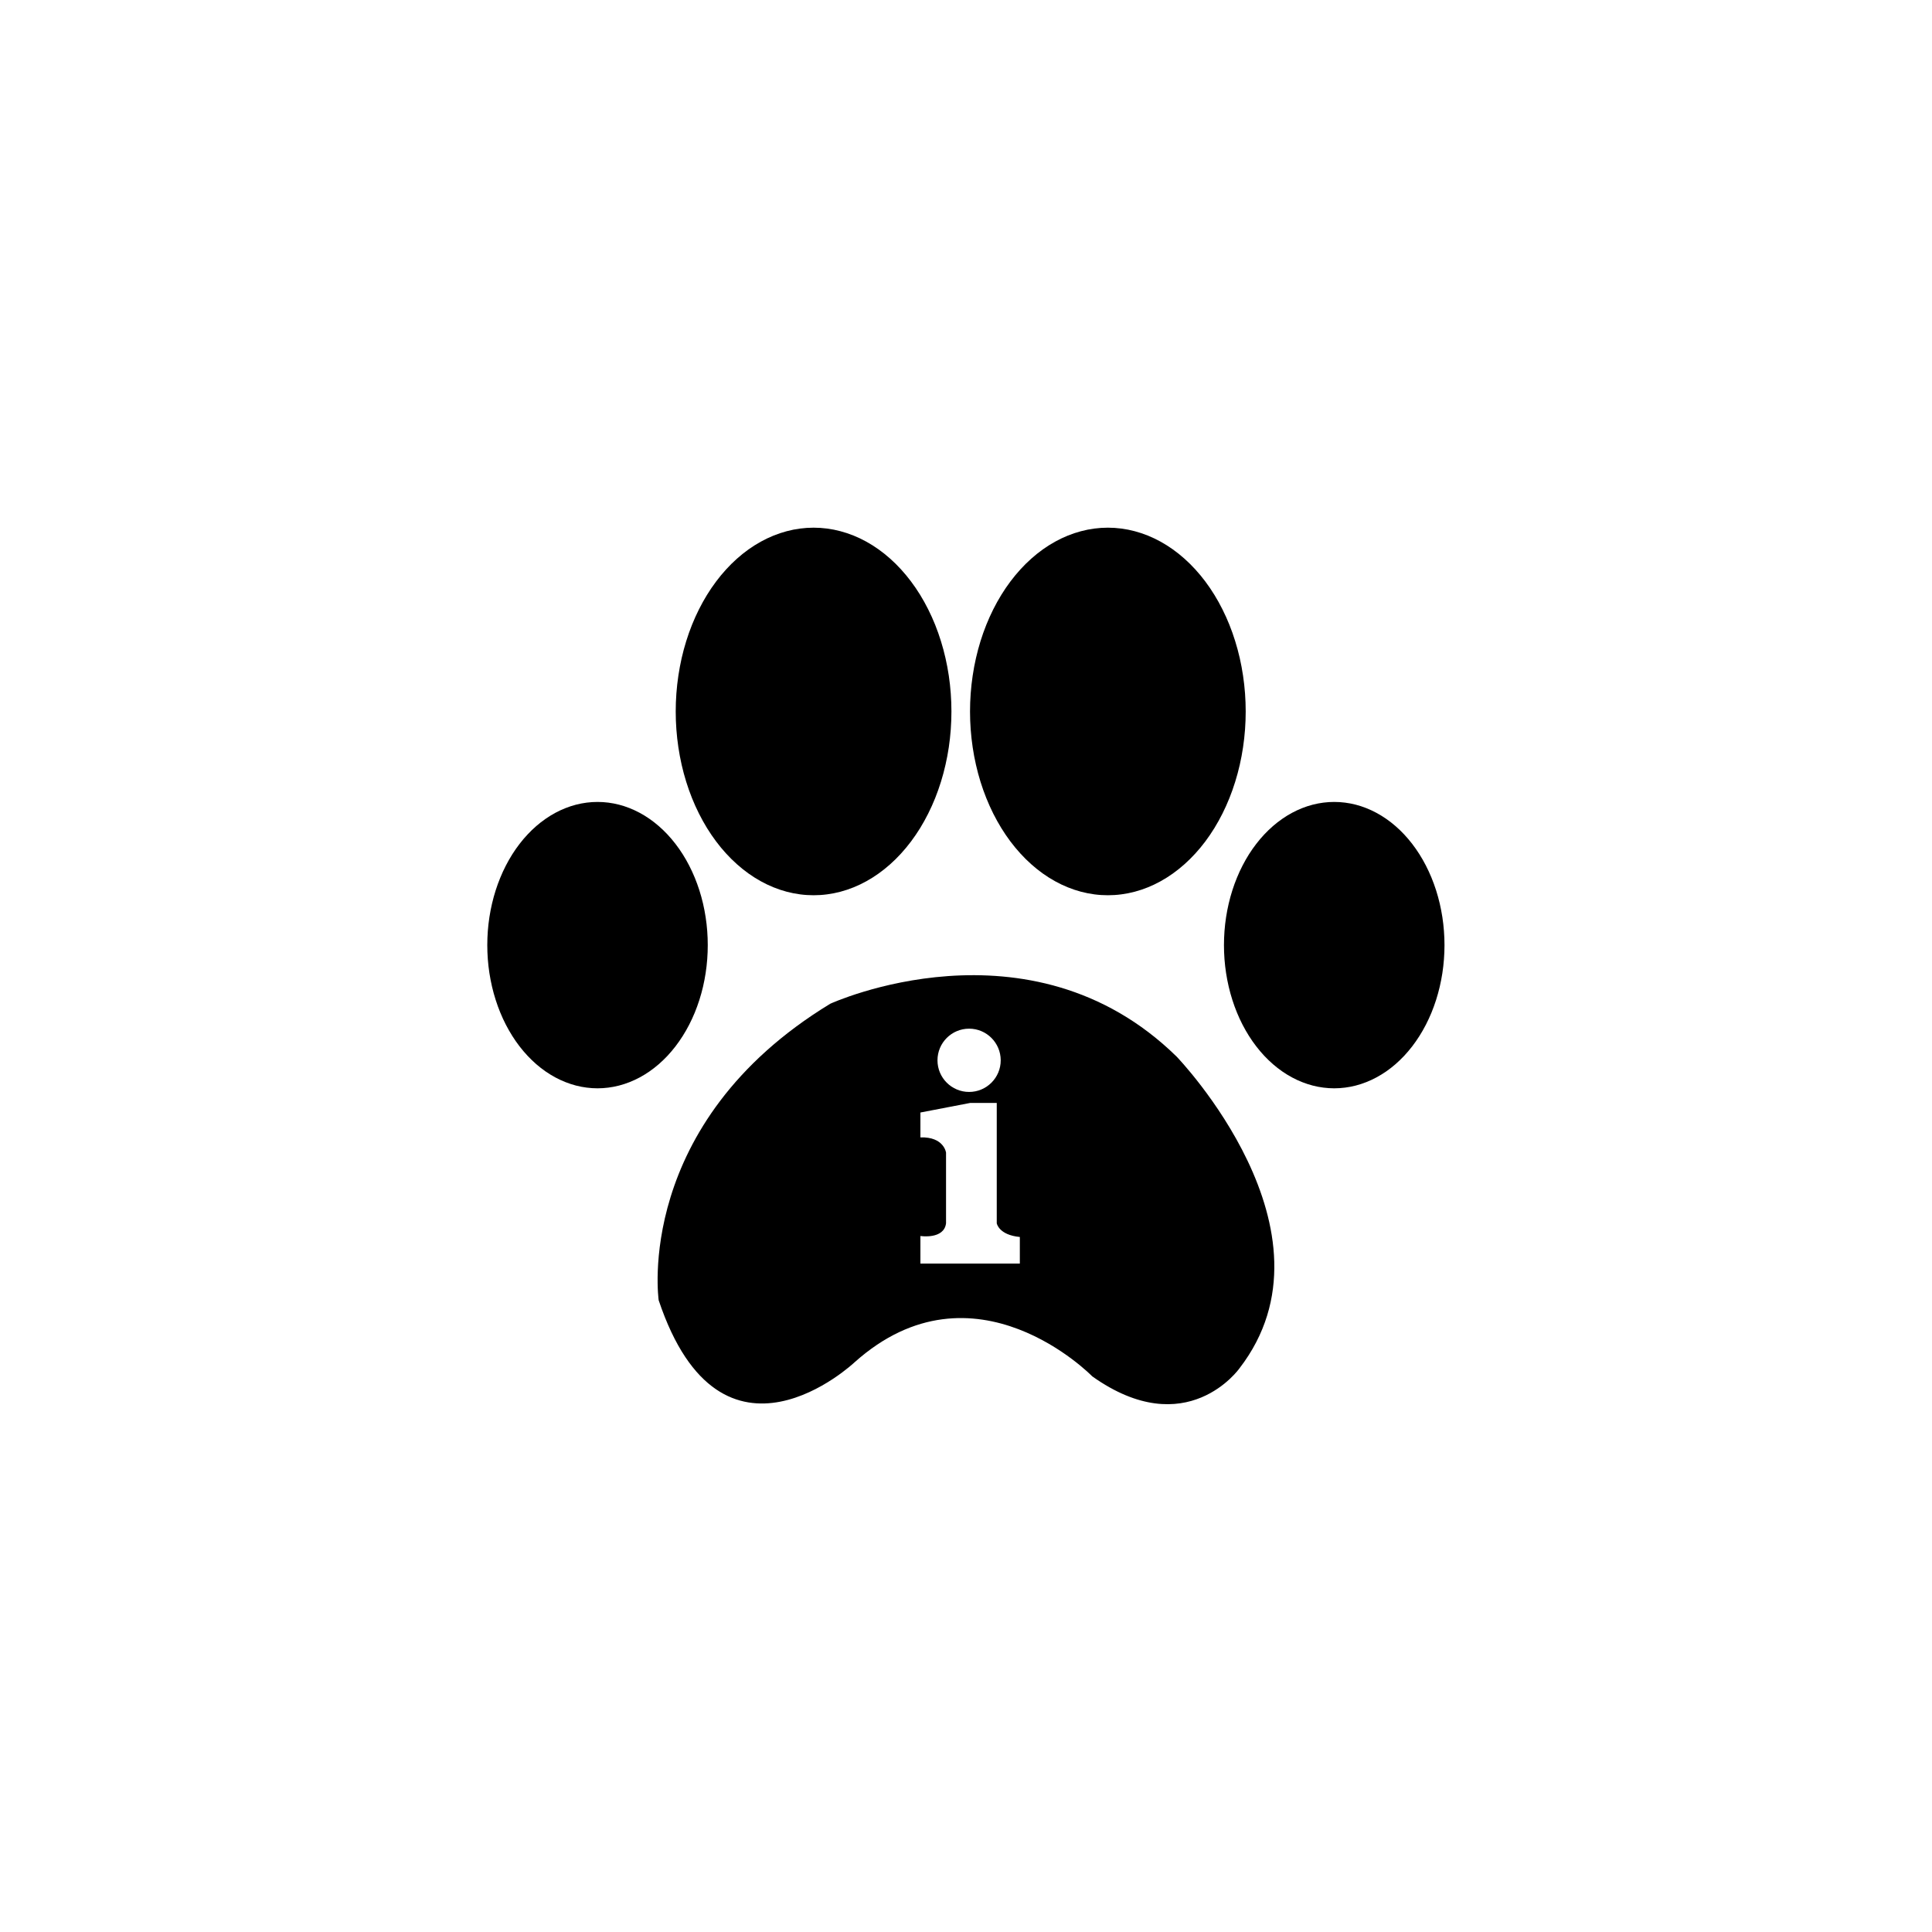
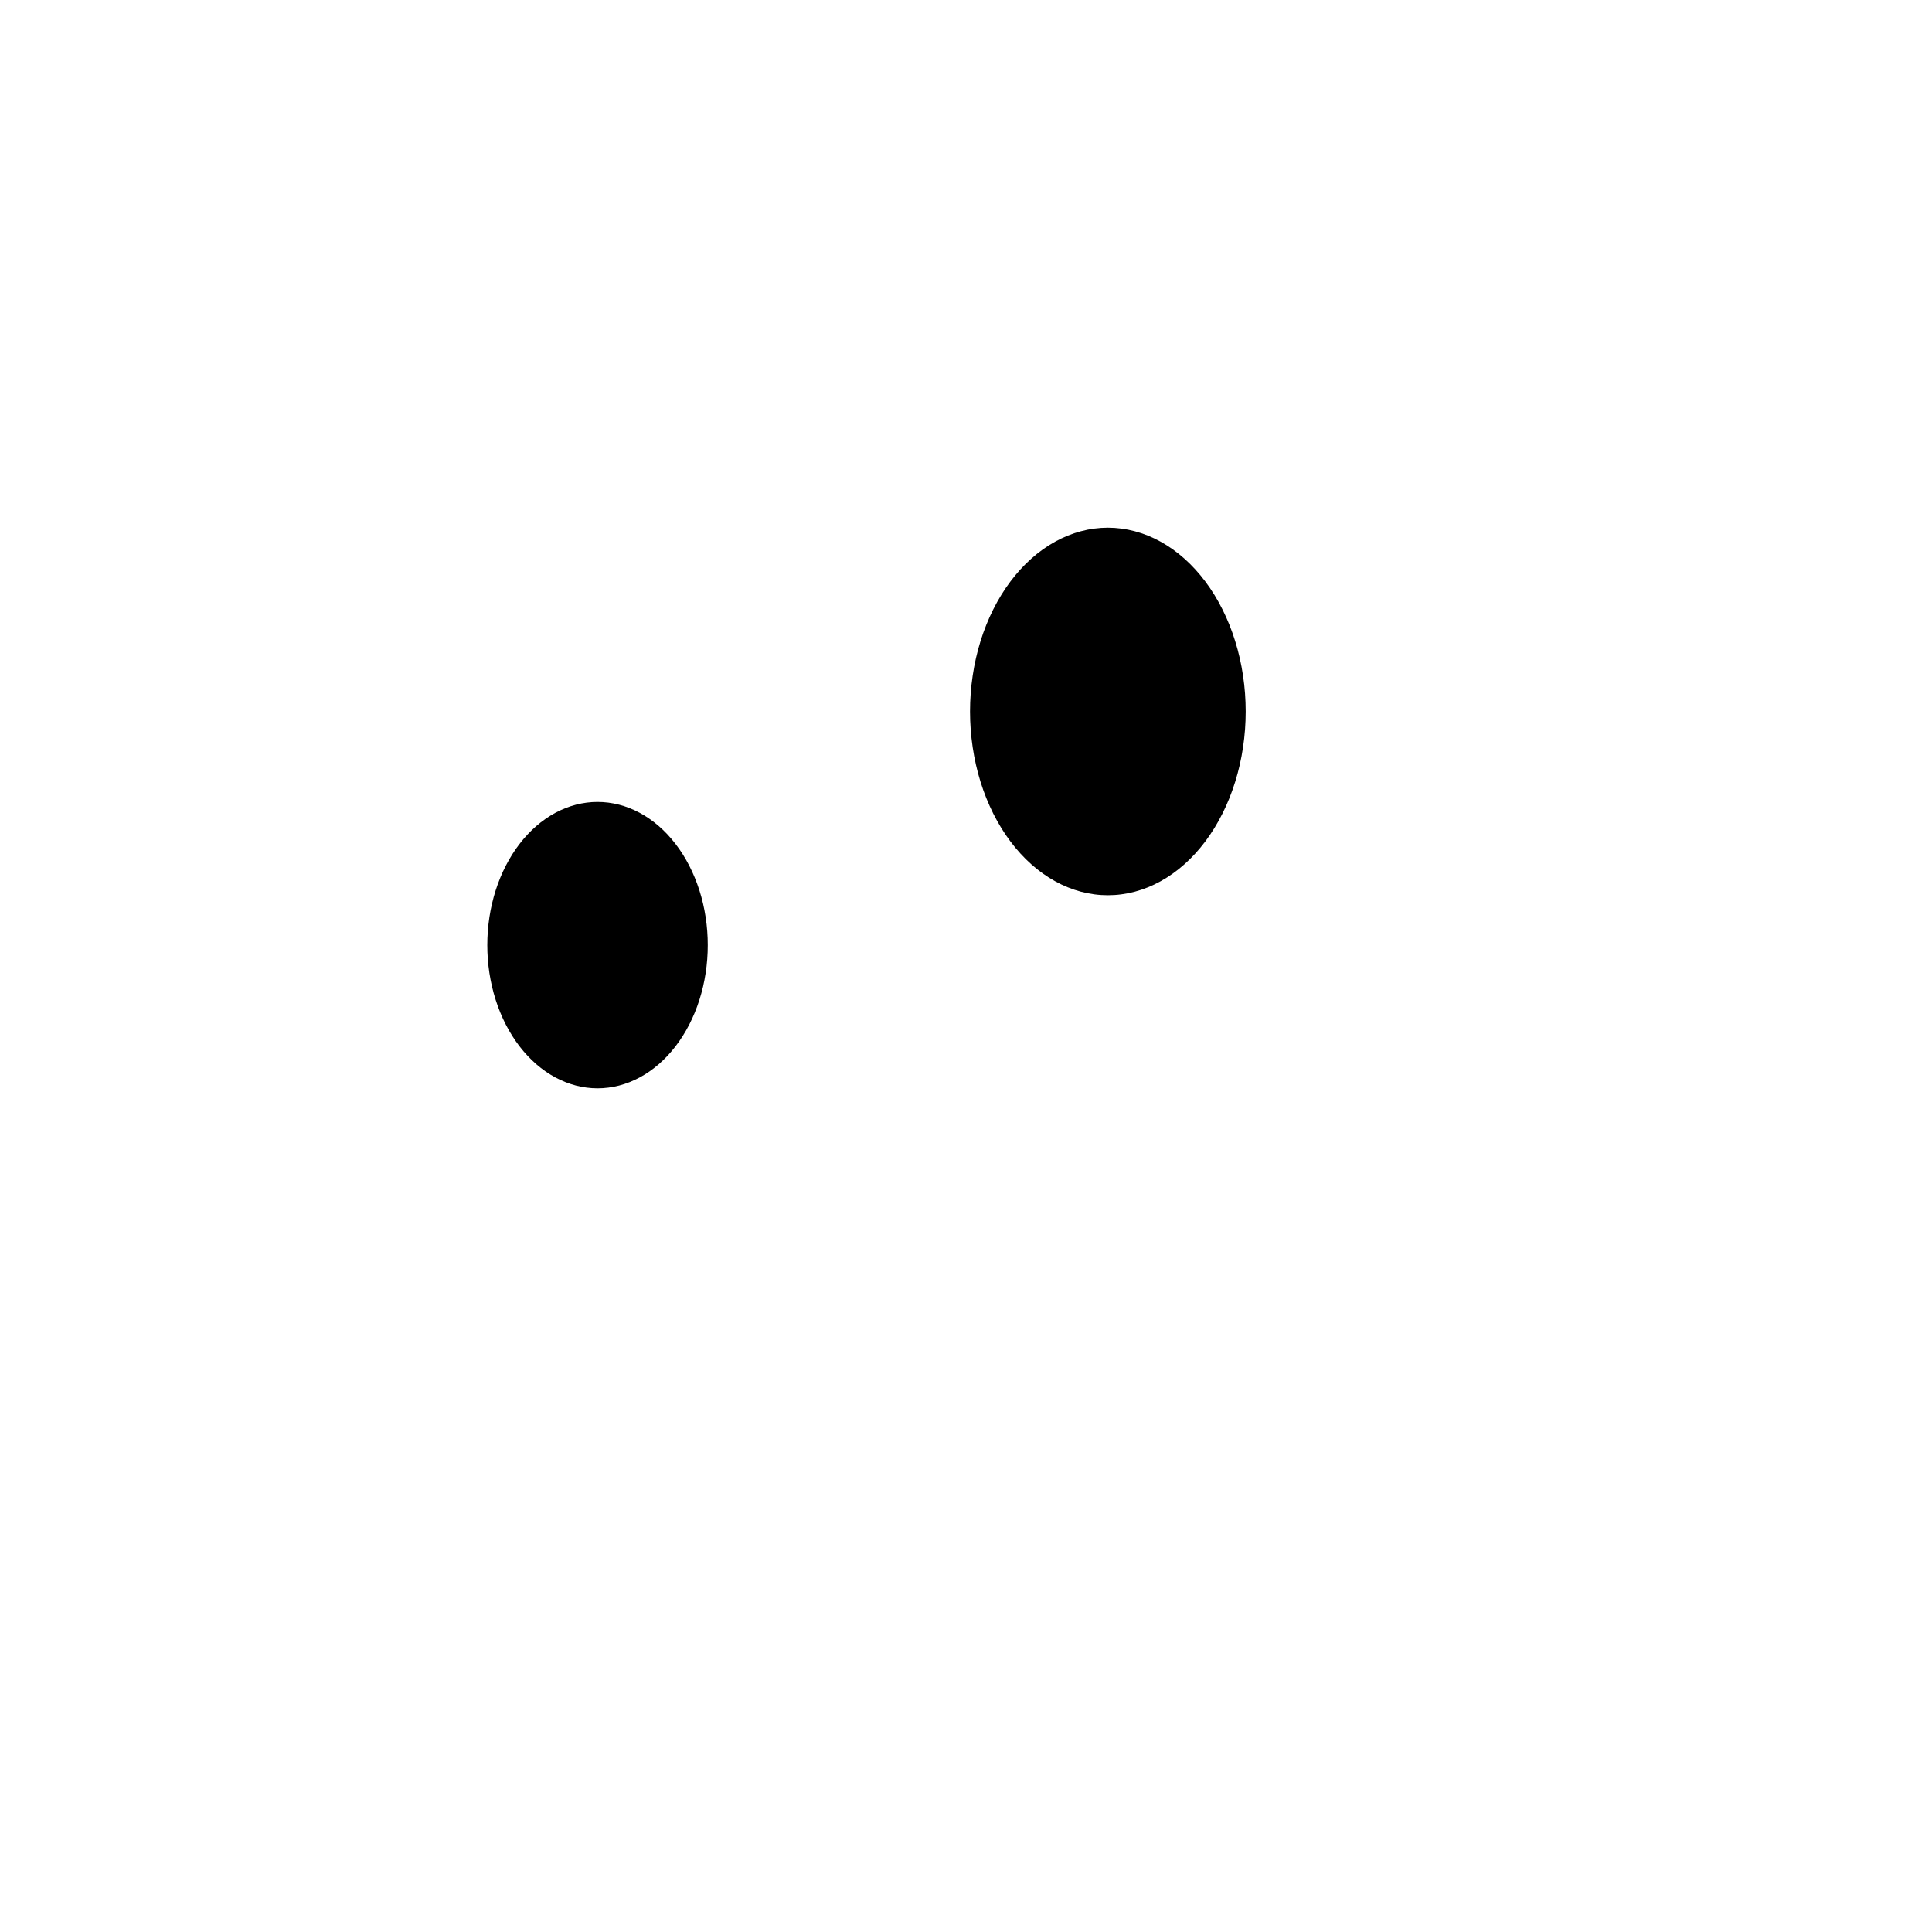
<svg xmlns="http://www.w3.org/2000/svg" width="500" zoomAndPan="magnify" viewBox="0 0 375 375" height="500" preserveAspectRatio="xMidYMid meet" version="1.0">
-   <path fill="#000000" d="M 184.672 138.094 C 184.672 139.262 184.629 140.43 184.543 141.59 C 184.457 142.754 184.332 143.906 184.16 145.055 C 183.988 146.199 183.777 147.332 183.52 148.449 C 183.266 149.566 182.973 150.668 182.637 151.746 C 182.301 152.824 181.926 153.879 181.516 154.91 C 181.102 155.941 180.652 156.941 180.164 157.914 C 179.676 158.883 179.156 159.82 178.602 160.727 C 178.043 161.629 177.457 162.492 176.836 163.32 C 176.215 164.145 175.566 164.93 174.891 165.668 C 174.215 166.41 173.512 167.105 172.781 167.754 C 172.055 168.402 171.301 169.004 170.527 169.555 C 169.758 170.105 168.965 170.605 168.156 171.051 C 167.348 171.5 166.523 171.891 165.684 172.23 C 164.844 172.57 163.996 172.855 163.137 173.082 C 162.277 173.309 161.41 173.48 160.539 173.594 C 159.668 173.711 158.793 173.766 157.914 173.766 C 157.039 173.766 156.164 173.711 155.293 173.594 C 154.422 173.48 153.555 173.309 152.695 173.082 C 151.836 172.855 150.988 172.57 150.148 172.23 C 149.309 171.891 148.484 171.5 147.676 171.051 C 146.867 170.605 146.074 170.105 145.301 169.555 C 144.527 169.004 143.777 168.402 143.051 167.754 C 142.32 167.105 141.617 166.41 140.941 165.668 C 140.262 164.93 139.613 164.145 138.996 163.32 C 138.375 162.492 137.789 161.629 137.23 160.727 C 136.676 159.82 136.152 158.883 135.668 157.914 C 135.18 156.941 134.73 155.941 134.316 154.91 C 133.902 153.879 133.531 152.824 133.195 151.746 C 132.859 150.668 132.562 149.566 132.309 148.449 C 132.055 147.332 131.844 146.199 131.672 145.055 C 131.5 143.906 131.371 142.754 131.285 141.59 C 131.199 140.43 131.156 139.262 131.156 138.094 C 131.156 136.926 131.199 135.762 131.285 134.598 C 131.371 133.434 131.5 132.281 131.672 131.137 C 131.844 129.988 132.055 128.859 132.309 127.738 C 132.562 126.621 132.859 125.523 133.195 124.445 C 133.531 123.363 133.902 122.309 134.316 121.277 C 134.73 120.25 135.18 119.246 135.668 118.277 C 136.152 117.305 136.676 116.367 137.23 115.465 C 137.789 114.562 138.375 113.695 138.996 112.871 C 139.613 112.043 140.262 111.262 140.941 110.52 C 141.617 109.777 142.32 109.082 143.051 108.434 C 143.777 107.785 144.527 107.184 145.301 106.633 C 146.074 106.082 146.867 105.586 147.676 105.137 C 148.484 104.691 149.309 104.297 150.148 103.957 C 150.988 103.621 151.836 103.336 152.695 103.109 C 153.555 102.879 154.422 102.707 155.293 102.594 C 156.164 102.48 157.039 102.422 157.914 102.422 C 158.793 102.422 159.668 102.48 160.539 102.594 C 161.41 102.707 162.277 102.879 163.137 103.109 C 163.996 103.336 164.844 103.621 165.684 103.957 C 166.523 104.297 167.348 104.691 168.156 105.137 C 168.965 105.586 169.758 106.082 170.527 106.633 C 171.301 107.184 172.055 107.785 172.781 108.434 C 173.512 109.082 174.215 109.777 174.891 110.52 C 175.566 111.262 176.215 112.043 176.836 112.871 C 177.457 113.695 178.043 114.562 178.602 115.465 C 179.156 116.367 179.676 117.305 180.164 118.277 C 180.652 119.246 181.102 120.25 181.516 121.277 C 181.926 122.309 182.301 123.363 182.637 124.445 C 182.973 125.523 183.266 126.621 183.52 127.738 C 183.777 128.859 183.988 129.988 184.16 131.137 C 184.332 132.281 184.457 133.434 184.543 134.598 C 184.629 135.762 184.672 136.926 184.672 138.094 Z M 184.672 138.094 " fill-opacity="1" fill-rule="nonzero" />
  <path fill="#000000" d="M 241.789 138.094 C 241.789 139.262 241.746 140.43 241.66 141.59 C 241.574 142.754 241.445 143.906 241.273 145.055 C 241.102 146.199 240.891 147.332 240.637 148.449 C 240.383 149.566 240.086 150.668 239.75 151.746 C 239.414 152.824 239.043 153.879 238.629 154.91 C 238.215 155.941 237.766 156.941 237.277 157.914 C 236.793 158.883 236.27 159.82 235.715 160.727 C 235.16 161.629 234.57 162.492 233.953 163.32 C 233.332 164.145 232.684 164.93 232.008 165.668 C 231.328 166.41 230.625 167.105 229.898 167.754 C 229.168 168.402 228.418 169.004 227.645 169.555 C 226.871 170.105 226.082 170.605 225.273 171.051 C 224.461 171.5 223.641 171.891 222.801 172.23 C 221.961 172.57 221.113 172.855 220.254 173.082 C 219.395 173.309 218.527 173.48 217.656 173.594 C 216.785 173.711 215.91 173.766 215.035 173.766 C 214.156 173.766 213.285 173.711 212.41 173.594 C 211.539 173.48 210.676 173.309 209.816 173.082 C 208.957 172.855 208.105 172.57 207.27 172.23 C 206.43 171.891 205.605 171.5 204.797 171.051 C 203.988 170.605 203.195 170.105 202.422 169.555 C 201.648 169.004 200.898 168.402 200.172 167.754 C 199.441 167.105 198.738 166.41 198.062 165.668 C 197.387 164.93 196.738 164.145 196.117 163.32 C 195.496 162.492 194.91 161.629 194.355 160.727 C 193.797 159.82 193.277 158.883 192.789 157.914 C 192.305 156.941 191.852 155.941 191.441 154.91 C 191.027 153.879 190.652 152.824 190.316 151.746 C 189.984 150.668 189.688 149.566 189.434 148.449 C 189.18 147.332 188.965 146.199 188.797 145.055 C 188.625 143.906 188.496 142.754 188.41 141.59 C 188.324 140.43 188.281 139.262 188.281 138.094 C 188.281 136.926 188.324 135.762 188.41 134.598 C 188.496 133.434 188.625 132.281 188.797 131.137 C 188.965 129.988 189.18 128.859 189.434 127.738 C 189.688 126.621 189.984 125.523 190.316 124.445 C 190.652 123.363 191.027 122.309 191.441 121.277 C 191.852 120.25 192.305 119.246 192.789 118.277 C 193.277 117.305 193.797 116.367 194.355 115.465 C 194.91 114.562 195.496 113.695 196.117 112.871 C 196.738 112.043 197.387 111.262 198.062 110.52 C 198.738 109.777 199.441 109.082 200.172 108.434 C 200.898 107.785 201.648 107.184 202.422 106.633 C 203.195 106.082 203.988 105.586 204.797 105.137 C 205.605 104.691 206.43 104.297 207.27 103.957 C 208.105 103.621 208.957 103.336 209.816 103.109 C 210.676 102.879 211.539 102.707 212.41 102.594 C 213.285 102.48 214.156 102.422 215.035 102.422 C 215.91 102.422 216.785 102.48 217.656 102.594 C 218.527 102.707 219.395 102.879 220.254 103.109 C 221.113 103.336 221.961 103.621 222.801 103.957 C 223.641 104.297 224.461 104.691 225.273 105.137 C 226.082 105.586 226.871 106.082 227.645 106.633 C 228.418 107.184 229.168 107.785 229.898 108.434 C 230.625 109.082 231.328 109.777 232.008 110.52 C 232.684 111.262 233.332 112.043 233.953 112.871 C 234.57 113.695 235.16 114.562 235.715 115.465 C 236.27 116.367 236.793 117.305 237.277 118.277 C 237.766 119.246 238.215 120.25 238.629 121.277 C 239.043 122.309 239.414 123.363 239.75 124.445 C 240.086 125.523 240.383 126.621 240.637 127.738 C 240.891 128.859 241.102 129.988 241.273 131.137 C 241.445 132.281 241.574 133.434 241.66 134.598 C 241.746 135.762 241.789 136.926 241.789 138.094 Z M 241.789 138.094 " fill-opacity="1" fill-rule="nonzero" />
-   <path fill="#000000" d="M 280.375 183.449 C 280.375 184.359 280.34 185.266 280.27 186.172 C 280.203 187.078 280.102 187.977 279.965 188.871 C 279.824 189.762 279.656 190.645 279.453 191.516 C 279.25 192.387 279.012 193.242 278.746 194.082 C 278.477 194.926 278.176 195.746 277.848 196.551 C 277.516 197.352 277.156 198.133 276.766 198.891 C 276.379 199.645 275.961 200.375 275.516 201.078 C 275.07 201.781 274.602 202.457 274.105 203.102 C 273.609 203.742 273.09 204.355 272.551 204.934 C 272.008 205.508 271.445 206.051 270.863 206.559 C 270.281 207.062 269.68 207.531 269.062 207.961 C 268.441 208.387 267.809 208.777 267.16 209.125 C 266.516 209.473 265.855 209.781 265.184 210.043 C 264.516 210.309 263.836 210.527 263.148 210.707 C 262.461 210.883 261.766 211.02 261.07 211.105 C 260.371 211.195 259.672 211.242 258.973 211.242 C 258.27 211.242 257.57 211.195 256.875 211.105 C 256.176 211.02 255.484 210.883 254.797 210.707 C 254.109 210.527 253.43 210.309 252.758 210.043 C 252.09 209.781 251.43 209.473 250.781 209.125 C 250.133 208.777 249.5 208.387 248.883 207.961 C 248.266 207.531 247.664 207.062 247.082 206.559 C 246.5 206.051 245.938 205.508 245.395 204.934 C 244.852 204.355 244.332 203.742 243.84 203.102 C 243.344 202.457 242.871 201.781 242.426 201.078 C 241.984 200.375 241.566 199.645 241.176 198.891 C 240.785 198.133 240.426 197.352 240.098 196.551 C 239.766 195.746 239.465 194.926 239.199 194.082 C 238.93 193.242 238.695 192.387 238.492 191.516 C 238.289 190.645 238.117 189.762 237.98 188.871 C 237.844 187.977 237.742 187.078 237.672 186.172 C 237.605 185.266 237.57 184.359 237.57 183.449 C 237.57 182.539 237.605 181.629 237.672 180.723 C 237.742 179.816 237.844 178.918 237.98 178.027 C 238.117 177.133 238.289 176.25 238.492 175.379 C 238.695 174.508 238.93 173.652 239.199 172.812 C 239.465 171.973 239.766 171.148 240.098 170.348 C 240.426 169.543 240.785 168.766 241.176 168.008 C 241.566 167.25 241.984 166.52 242.426 165.816 C 242.871 165.113 243.344 164.438 243.84 163.797 C 244.332 163.152 244.852 162.543 245.395 161.965 C 245.938 161.387 246.5 160.844 247.082 160.34 C 247.664 159.832 248.266 159.367 248.883 158.938 C 249.5 158.508 250.133 158.117 250.781 157.77 C 251.43 157.422 252.09 157.117 252.758 156.852 C 253.43 156.586 254.109 156.367 254.797 156.188 C 255.484 156.012 256.176 155.879 256.875 155.789 C 257.57 155.699 258.27 155.656 258.973 155.656 C 259.672 155.656 260.371 155.699 261.07 155.789 C 261.766 155.879 262.461 156.012 263.148 156.188 C 263.836 156.367 264.516 156.586 265.184 156.852 C 265.855 157.117 266.516 157.422 267.16 157.77 C 267.809 158.117 268.441 158.508 269.062 158.938 C 269.68 159.367 270.281 159.832 270.863 160.34 C 271.445 160.844 272.008 161.387 272.551 161.965 C 273.09 162.543 273.609 163.152 274.105 163.797 C 274.602 164.438 275.07 165.113 275.516 165.816 C 275.961 166.52 276.379 167.25 276.766 168.008 C 277.156 168.766 277.516 169.543 277.848 170.348 C 278.176 171.148 278.477 171.973 278.746 172.812 C 279.012 173.652 279.25 174.508 279.453 175.379 C 279.656 176.25 279.824 177.133 279.965 178.027 C 280.102 178.918 280.203 179.816 280.27 180.723 C 280.34 181.629 280.375 182.539 280.375 183.449 Z M 280.375 183.449 " fill-opacity="1" fill-rule="nonzero" />
  <path fill="#000000" d="M 137.375 183.449 C 137.375 184.359 137.344 185.266 137.273 186.172 C 137.207 187.078 137.102 187.977 136.965 188.871 C 136.828 189.762 136.66 190.645 136.457 191.516 C 136.254 192.387 136.016 193.242 135.75 194.082 C 135.48 194.926 135.18 195.746 134.852 196.551 C 134.52 197.352 134.16 198.133 133.77 198.891 C 133.383 199.645 132.965 200.375 132.52 201.078 C 132.074 201.781 131.605 202.457 131.109 203.102 C 130.613 203.742 130.094 204.355 129.555 204.934 C 129.012 205.508 128.449 206.051 127.867 206.559 C 127.285 207.062 126.684 207.531 126.066 207.961 C 125.449 208.387 124.816 208.777 124.168 209.125 C 123.52 209.473 122.859 209.781 122.191 210.043 C 121.52 210.309 120.84 210.527 120.152 210.707 C 119.465 210.883 118.773 211.02 118.078 211.105 C 117.379 211.195 116.68 211.242 115.98 211.242 C 115.277 211.242 114.578 211.195 113.883 211.105 C 113.184 211.02 112.492 210.883 111.805 210.707 C 111.117 210.527 110.438 210.309 109.77 210.043 C 109.098 209.781 108.438 209.473 107.789 209.125 C 107.145 208.777 106.512 208.387 105.891 207.961 C 105.273 207.531 104.676 207.062 104.09 206.559 C 103.508 206.051 102.945 205.508 102.406 204.934 C 101.863 204.355 101.344 203.742 100.848 203.102 C 100.352 202.457 99.883 201.781 99.438 201.078 C 98.996 200.375 98.578 199.645 98.188 198.891 C 97.797 198.133 97.438 197.352 97.109 196.551 C 96.777 195.746 96.48 194.926 96.211 194.082 C 95.941 193.242 95.707 192.387 95.504 191.516 C 95.301 190.645 95.129 189.762 94.992 188.871 C 94.855 187.977 94.754 187.078 94.684 186.172 C 94.617 185.266 94.582 184.359 94.582 183.449 C 94.582 182.539 94.617 181.629 94.684 180.723 C 94.754 179.816 94.855 178.918 94.992 178.027 C 95.129 177.133 95.301 176.25 95.504 175.379 C 95.707 174.508 95.941 173.652 96.211 172.812 C 96.48 171.973 96.777 171.148 97.109 170.348 C 97.438 169.543 97.797 168.766 98.188 168.008 C 98.578 167.25 98.996 166.52 99.438 165.816 C 99.883 165.113 100.352 164.438 100.848 163.797 C 101.344 163.152 101.863 162.543 102.406 161.965 C 102.945 161.387 103.508 160.844 104.09 160.34 C 104.676 159.832 105.273 159.367 105.891 158.938 C 106.512 158.508 107.145 158.117 107.789 157.77 C 108.438 157.422 109.098 157.117 109.77 156.852 C 110.438 156.586 111.117 156.367 111.805 156.188 C 112.492 156.012 113.184 155.879 113.883 155.789 C 114.578 155.699 115.277 155.656 115.98 155.656 C 116.68 155.656 117.379 155.699 118.078 155.789 C 118.773 155.879 119.465 156.012 120.152 156.188 C 120.84 156.367 121.52 156.586 122.191 156.852 C 122.859 157.117 123.52 157.422 124.168 157.77 C 124.816 158.117 125.449 158.508 126.066 158.938 C 126.684 159.367 127.285 159.832 127.867 160.34 C 128.449 160.844 129.012 161.387 129.555 161.965 C 130.094 162.543 130.613 163.152 131.109 163.797 C 131.605 164.438 132.074 165.113 132.52 165.816 C 132.965 166.52 133.383 167.25 133.77 168.008 C 134.16 168.766 134.52 169.543 134.852 170.348 C 135.18 171.148 135.48 171.973 135.75 172.812 C 136.016 173.652 136.254 174.508 136.457 175.379 C 136.66 176.25 136.828 177.133 136.965 178.027 C 137.102 178.918 137.207 179.816 137.273 180.723 C 137.344 181.629 137.375 182.539 137.375 183.449 Z M 137.375 183.449 " fill-opacity="1" fill-rule="nonzero" />
-   <path fill="#000000" d="M 228.371 205.074 C 199.793 177.09 161.156 194.824 161.156 194.824 C 122.922 218.082 127.848 252.375 127.848 252.375 C 140.066 288.84 165.891 264.402 165.891 264.402 C 189.141 243.637 212.008 267.152 212.008 267.152 C 230.336 280.164 240.586 265.582 240.586 265.582 C 261.105 238.969 228.371 205.074 228.371 205.074 Z M 188.105 199.664 C 191.488 199.664 194.238 202.414 194.238 205.809 C 194.238 209.195 191.488 211.945 188.105 211.945 C 184.711 211.945 181.965 209.195 181.965 205.809 C 181.965 202.414 184.711 199.664 188.105 199.664 Z M 197.941 245.262 L 178.652 245.262 L 178.652 239.906 C 178.652 239.906 183.234 240.621 183.625 237.441 L 183.625 223.723 C 183.625 223.723 183.234 220.625 178.652 220.766 L 178.652 215.938 L 188.301 214.082 L 193.469 214.082 L 193.469 237.441 C 193.469 237.441 193.855 239.707 197.949 240.098 L 197.949 245.262 Z M 197.941 245.262 " fill-opacity="1" fill-rule="nonzero" />
</svg>